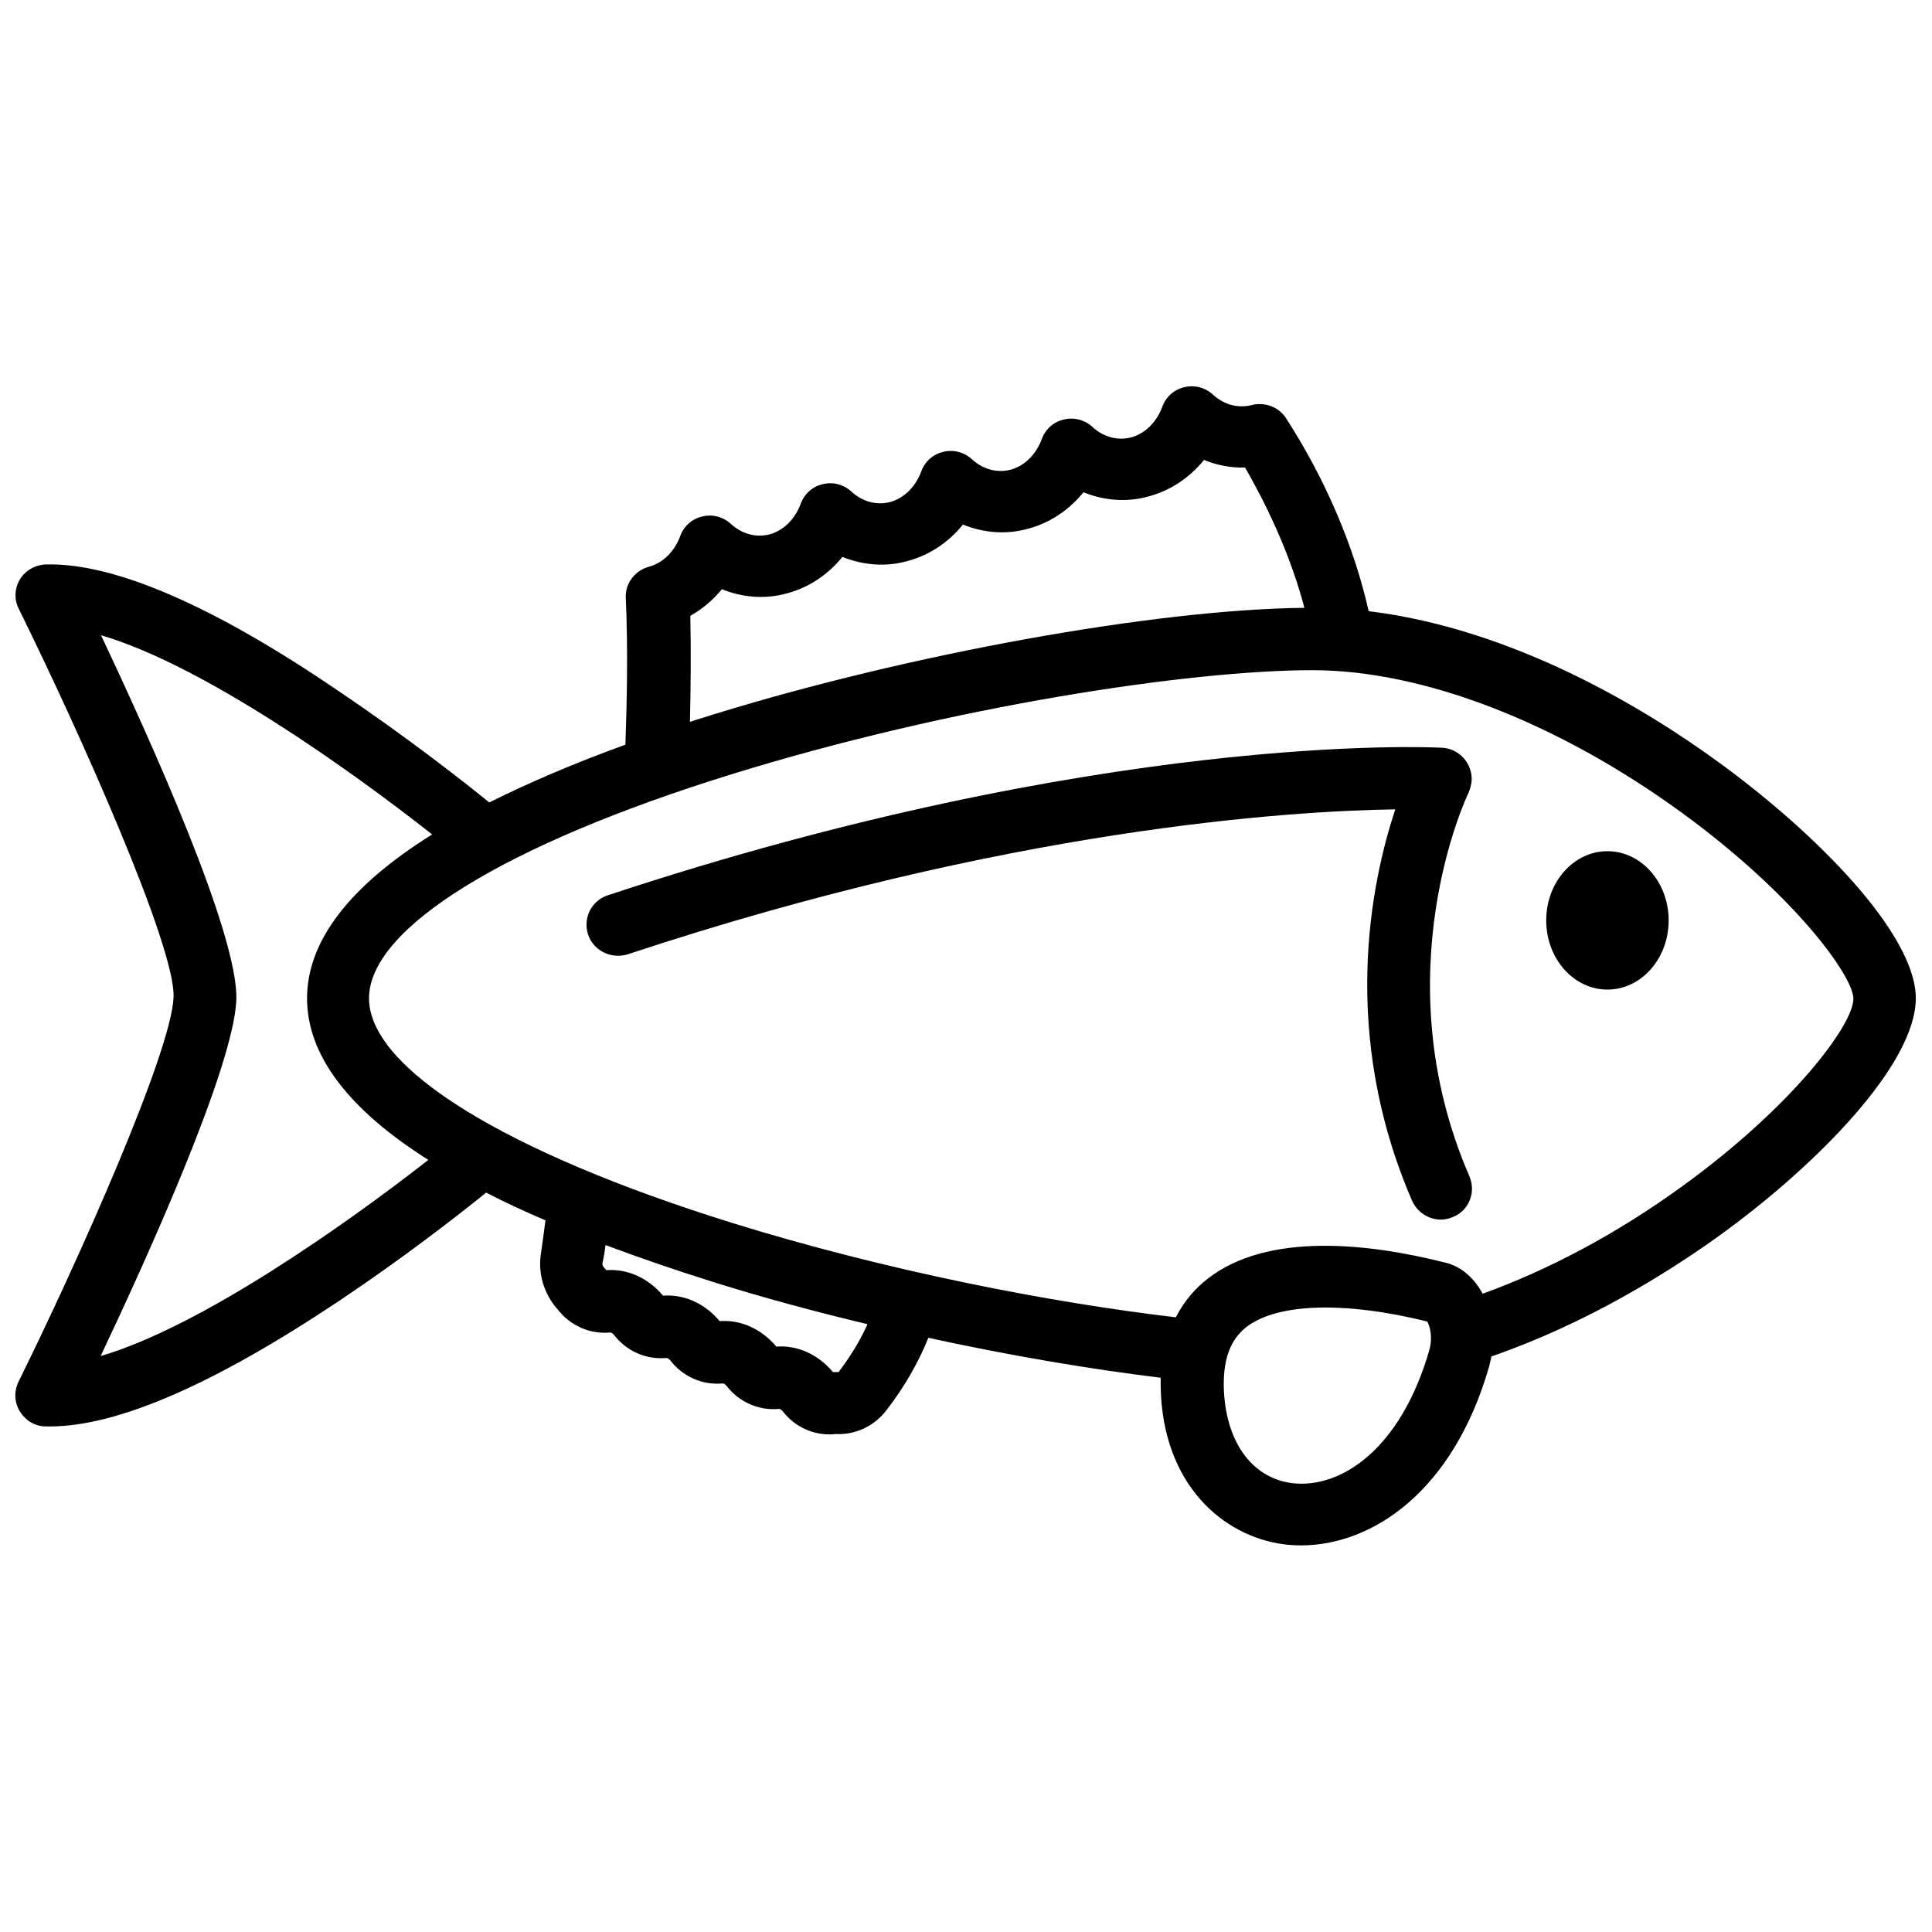
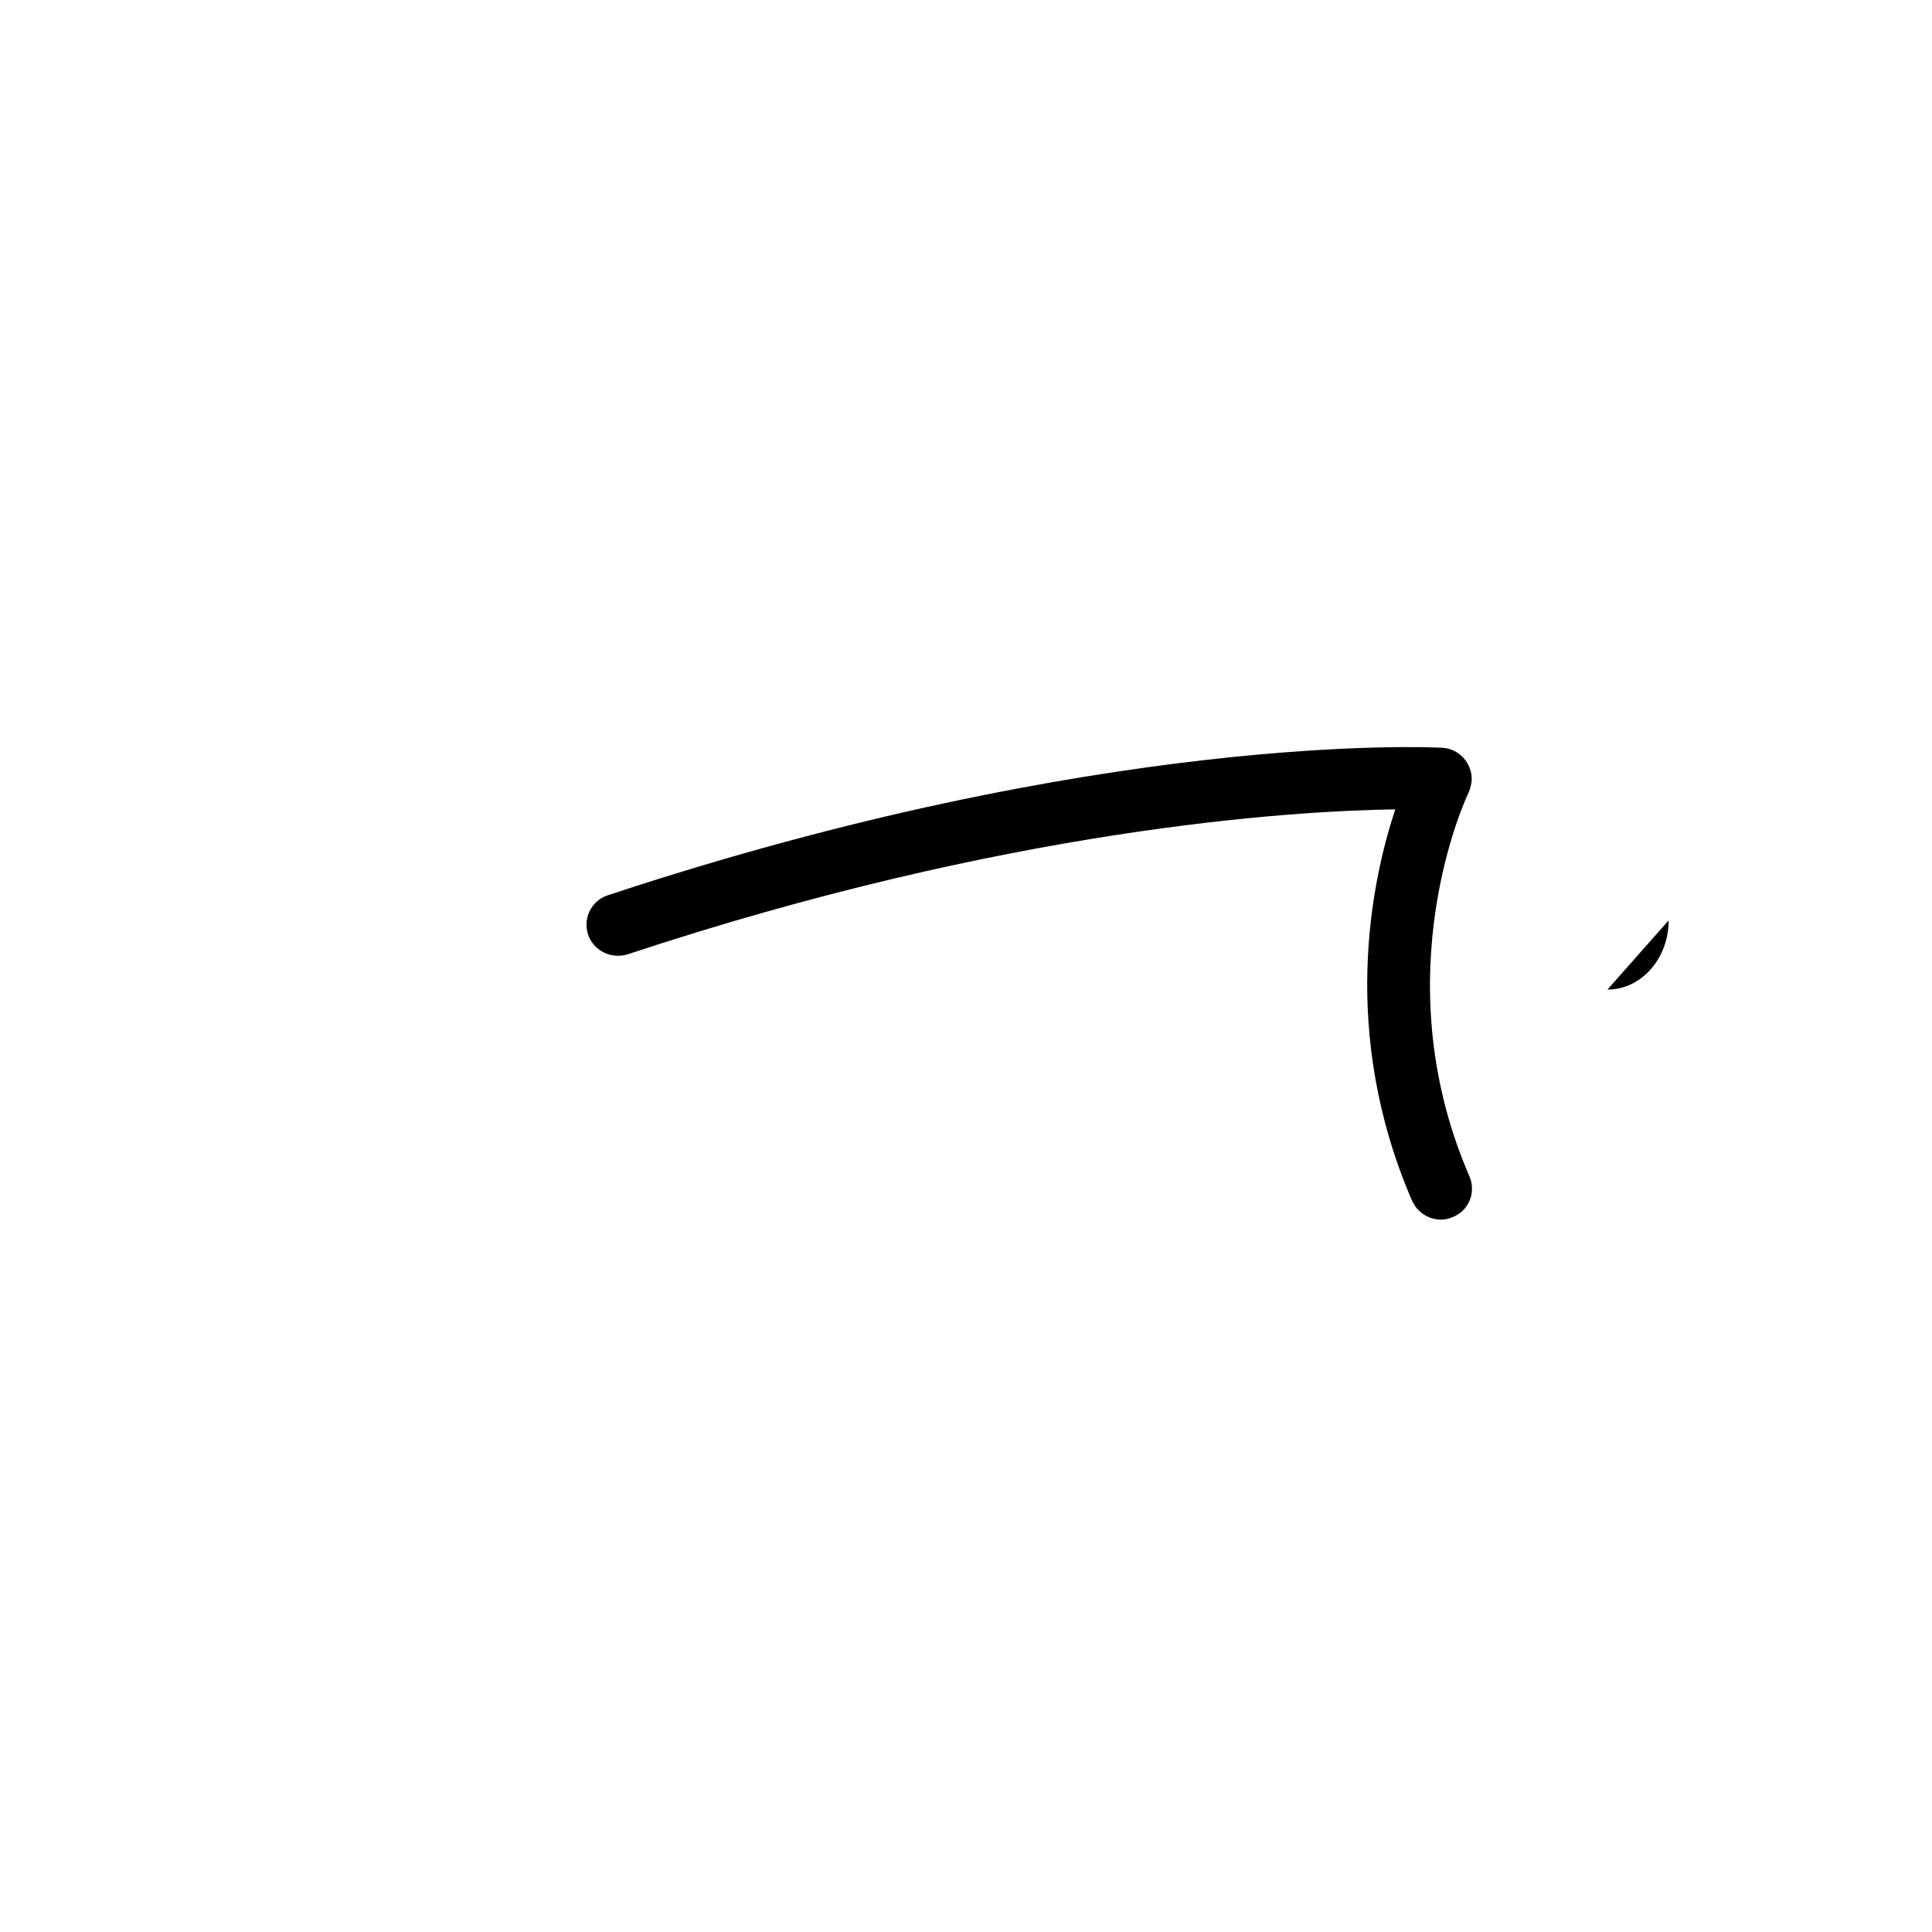
<svg xmlns="http://www.w3.org/2000/svg" width="800px" height="800px" version="1.1" viewBox="144 144 512 512">
  <defs>
    <clipPath id="a">
-       <path d="m148.09 246h503.81v308h-503.81z" />
-     </clipPath>
+       </clipPath>
  </defs>
  <g clip-path="url(#a)">
    <path d="m149.3 518.09c1.512 2.418 4.031 3.93 6.852 3.93h1.109c17.836 0 43.527-11.184 76.578-33.25 17.027-11.387 31.539-22.672 38.996-28.719 4.836 2.519 10.078 4.938 15.719 7.356-0.402 3.125-0.805 6.047-1.211 8.867-0.805 5.238 0.805 10.578 4.332 14.609l0.102 0.102c3.324 4.332 8.566 6.648 13.906 6.144 0.102 0 0.301 0 0.402 0.102 0.203 0.102 0.402 0.301 0.605 0.504 3.324 4.332 8.566 6.648 13.906 6.144 0.102 0 0.203 0 0.402 0.102 0.203 0.102 0.402 0.301 0.605 0.504 3.324 4.332 8.566 6.648 13.906 6.144 0.102 0 0.301 0 0.402 0.102 0.203 0.102 0.402 0.301 0.605 0.504 3.324 4.332 8.566 6.648 13.906 6.144 0.102 0 0.203 0 0.402 0.102 0.203 0.102 0.402 0.301 0.605 0.504 3.023 3.93 7.559 6.144 12.395 6.144 0.504 0 1.008 0 1.512-0.102h0.102c5.141 0.301 10.277-2.016 13.602-6.449 4.637-6.047 8.363-12.496 10.984-19.043 21.262 4.637 42.523 8.262 61.566 10.578v2.418c0.504 25.996 16.625 39.598 32.547 41.715 1.512 0.203 3.125 0.301 4.637 0.301 18.742 0 40.305-14.105 49.879-47.457 0.203-0.906 0.402-1.715 0.605-2.621 25.391-8.766 46.953-22.371 60.156-31.84 25.996-18.742 52.297-45.543 52.297-63.078 0-16.93-26.199-43.629-52.297-62.574-18.641-13.602-53.707-35.266-92.699-40.004-3.828-17.027-11.387-34.863-21.867-51.086-1.914-3.023-5.644-4.434-9.168-3.527-3.629 0.906-7.254-0.102-10.176-2.719-2.016-1.914-4.938-2.719-7.656-2.016-2.719 0.605-4.938 2.621-5.844 5.238-1.512 4.031-4.535 7.055-8.262 8.062-3.629 0.906-7.254-0.102-10.176-2.719-2.016-1.914-4.938-2.719-7.656-2.016-2.719 0.605-4.938 2.621-5.844 5.238-1.512 4.031-4.535 7.055-8.262 8.062-3.629 0.906-7.254-0.102-10.176-2.719-2.016-1.914-4.938-2.719-7.656-2.016-2.719 0.605-4.938 2.621-5.844 5.238-1.512 4.031-4.535 7.055-8.262 8.062-3.629 0.906-7.254-0.102-10.176-2.719-2.016-1.914-4.938-2.719-7.656-2.016-2.719 0.605-4.938 2.621-5.844 5.238-1.512 4.031-4.535 7.055-8.262 8.062-3.629 0.906-7.254-0.102-10.176-2.719-2.016-1.914-4.938-2.719-7.656-2.016-2.719 0.605-4.938 2.621-5.844 5.238-1.512 4.031-4.535 7.055-8.262 8.062-3.727 1.008-6.348 4.434-6.144 8.262 0.605 13.602 0.301 27.609-0.102 38.895-13.602 4.938-25.594 10.078-36.074 15.316-7.055-5.742-22.27-17.633-40.102-29.625-33.391-22.766-59.59-33.949-77.422-33.445-2.82 0.102-5.441 1.613-6.852 3.93-1.41 2.316-1.613 5.34-0.301 7.859 16.121 32.648 41.516 89.477 41.012 102.88-0.609 14.711-25.496 70.332-41.117 101.97-1.207 2.519-1.105 5.441 0.406 7.859zm340.37-213.01c-39.398 0.402-104.59 12.191-156.48 28.215-2.117 0.707-4.332 1.309-6.348 2.016 0.203-8.664 0.301-18.34 0.102-28.113 3.223-1.812 6.047-4.231 8.363-7.055 5.441 2.215 11.488 2.719 17.23 1.109 5.742-1.512 10.883-4.938 14.711-9.672 5.441 2.215 11.488 2.719 17.23 1.109 5.742-1.512 10.883-4.938 14.711-9.672 5.441 2.215 11.488 2.719 17.23 1.109 5.742-1.512 10.883-4.938 14.711-9.672 5.441 2.215 11.488 2.719 17.23 1.109 5.742-1.512 10.883-4.938 14.711-9.672 3.426 1.41 7.152 2.117 10.883 2.016 7.055 12.281 12.496 24.879 15.719 37.172zm-21.359 206.26c-0.102-7.254 1.812-12.395 5.945-15.617 8.062-6.348 25.996-6.953 47.961-1.512 0.707 1.109 1.512 4.133 0.605 7.457-7.656 26.703-23.781 36.98-36.477 35.367-10.781-1.41-17.734-11.285-18.035-25.695zm-12.699-18.238c-33.352-3.93-76.578-12.293-117.49-24.988-60.254-18.742-96.328-41.012-96.328-59.551s35.973-40.809 96.328-59.449c58.242-18.035 121.42-27.508 153.66-27.508 29.32 0 64.992 13.805 97.941 37.785 30.23 22.066 45.445 43.43 45.445 49.273 0 6.953-16.223 28.617-45.445 49.777-17.23 12.496-35.266 22.066-52.801 28.414-0.102-0.203-0.301-0.504-0.402-0.707-2.316-3.93-5.644-6.648-9.574-7.559-19.949-5.039-47.055-8.262-63.078 4.434-2.715 2.117-5.836 5.344-8.258 10.078zm-151.14-19.145c8.867 3.324 18.539 6.648 28.816 9.875 12.898 4.031 26.602 7.758 40.605 11.082-1.914 4.332-4.535 8.566-7.656 12.695h-1.512c-1.812-2.215-4.133-4.031-6.75-5.238-2.621-1.211-5.441-1.715-8.262-1.512-1.812-2.215-4.133-4.031-6.75-5.238-2.621-1.211-5.441-1.715-8.262-1.512-1.812-2.215-4.133-4.031-6.75-5.238-2.621-1.211-5.441-1.715-8.262-1.512-1.812-2.215-4.133-4.031-6.75-5.238-2.621-1.211-5.441-1.715-8.262-1.512-0.203-0.203-0.402-0.504-0.605-0.707-0.301-0.301-0.504-0.805-0.402-1.109 0.297-1.512 0.598-3.121 0.801-4.836zm-133.81 29.422c12.09-25.492 35.266-76.578 35.973-94.414 0.605-17.332-23.074-69.527-35.871-96.629 27.105 7.961 65.898 35.57 87.762 52.801-21.965 13.703-33.152 28.312-33.152 43.43 0 14.914 10.781 29.32 32.145 42.824-22.066 17.227-60.152 44.129-86.855 51.988z" />
  </g>
  <path d="m307.7 397.28c-3.426 0-6.75-2.215-7.859-5.644-1.41-4.332 0.906-8.969 5.238-10.379 130.59-43.227 217.45-39.297 221.07-39.094 4.535 0.203 8.062 4.133 7.859 8.664-0.102 1.109-0.402 2.215-0.805 3.223-0.402 0.707-22.973 48.266 0.203 101.67 1.812 4.231-0.102 9.07-4.332 10.781-1.109 0.504-2.215 0.707-3.223 0.707-3.223 0-6.246-1.914-7.656-5.039-19.246-44.535-10.781-84.539-4.434-103.68-27.711 0.402-102.68 5.039-203.34 38.391-1.012 0.305-1.816 0.406-2.727 0.406z" />
-   <path d="m586.21 387.91c0 10.129-7.262 18.34-16.223 18.34s-16.223-8.211-16.223-18.34 7.262-18.336 16.223-18.336 16.223 8.207 16.223 18.336" />
+   <path d="m586.21 387.91c0 10.129-7.262 18.34-16.223 18.34" />
</svg>